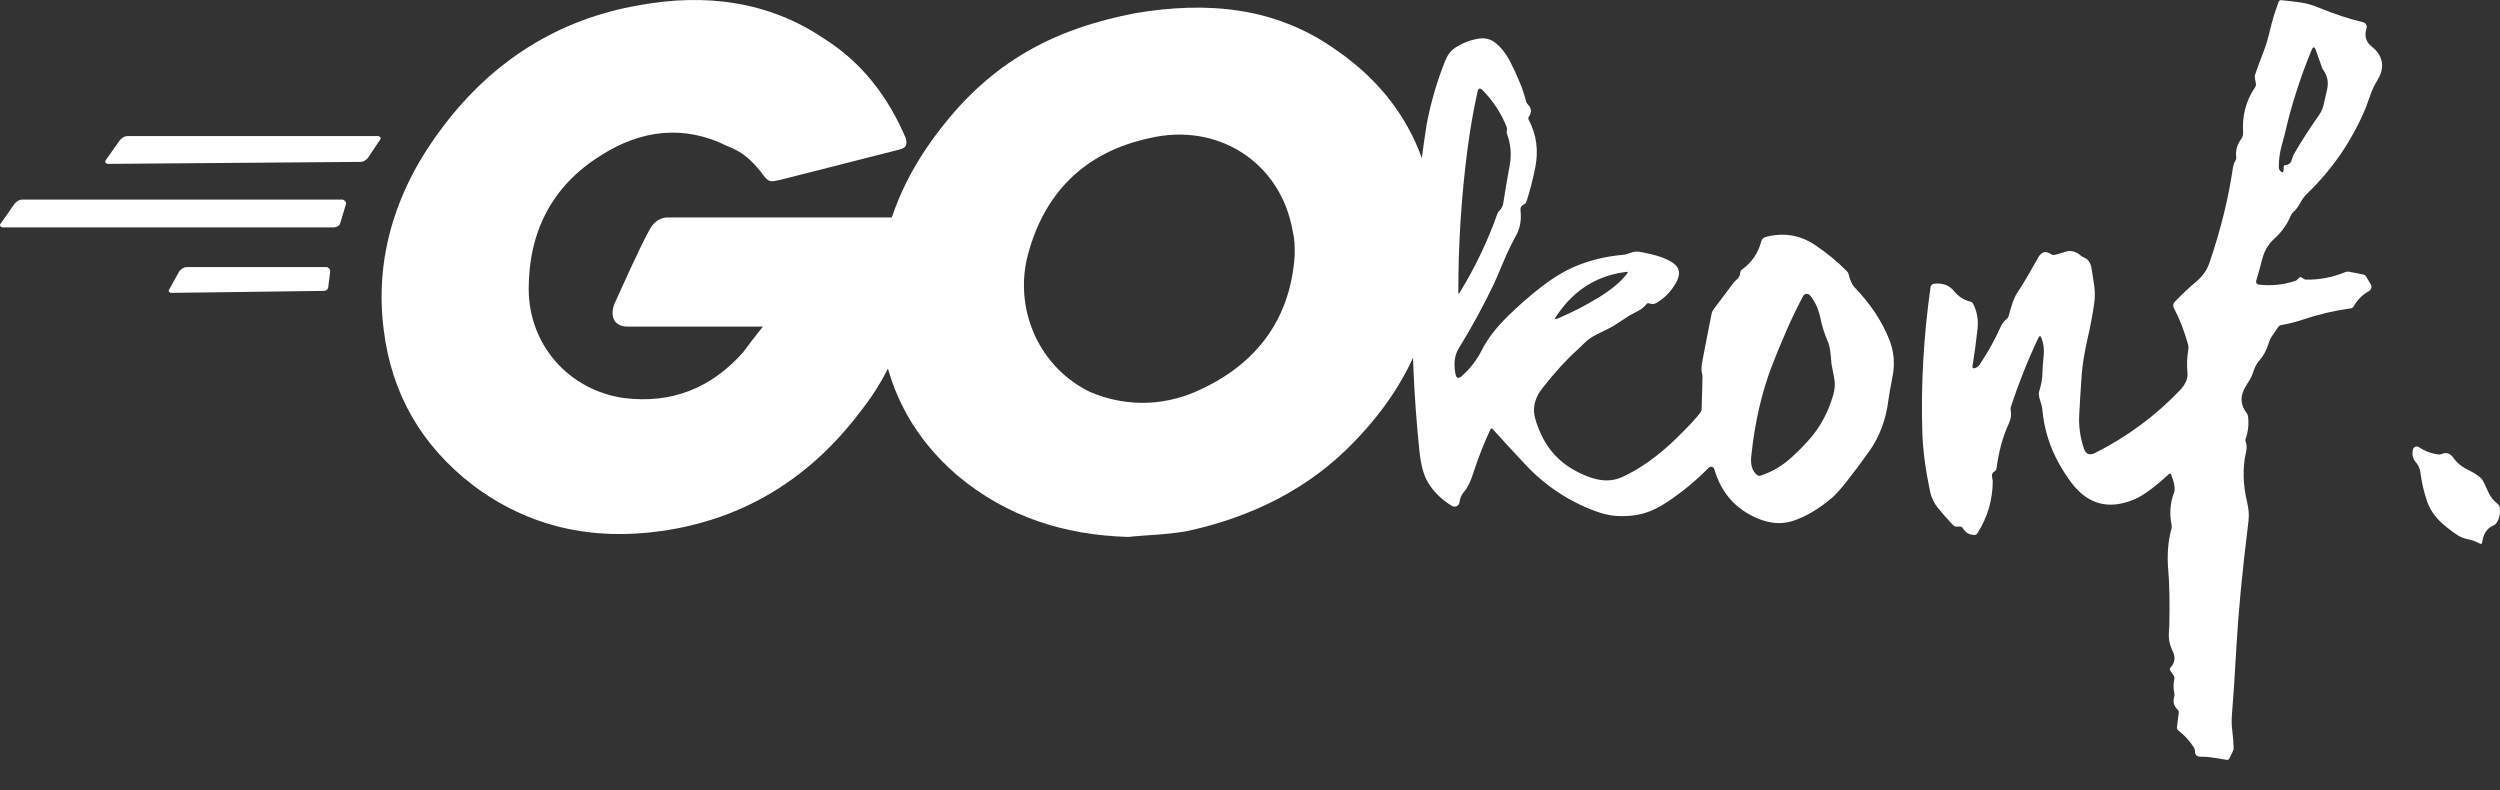
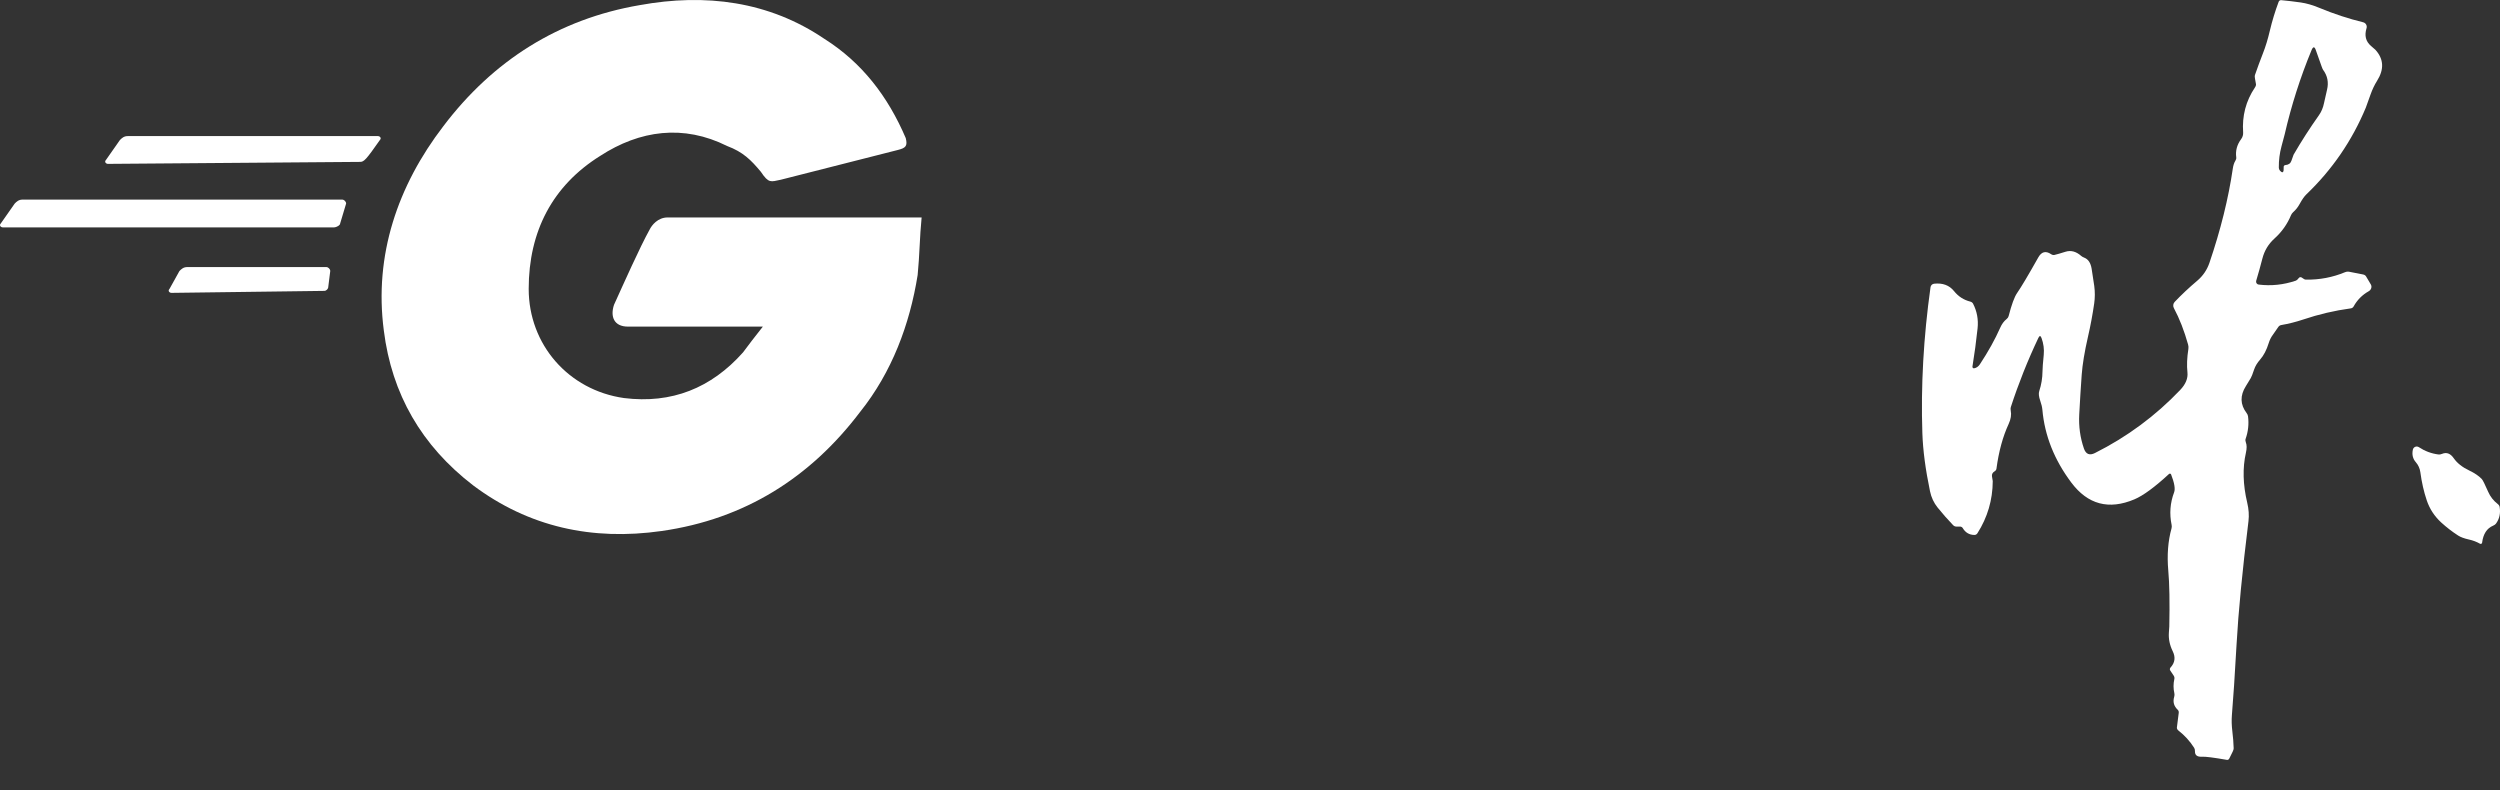
<svg xmlns="http://www.w3.org/2000/svg" width="544" height="172" viewBox="0 0 544 172" fill="none">
  <rect x="0" y="0" width="544" height="172" fill="#333333" stroke="none" />
  <path d="M429.554 80.145C430.064 80.064 430.484 79.776 430.815 79.283C432.649 76.505 434.125 73.849 435.243 71.315C435.596 70.511 436.062 69.879 436.643 69.418C436.864 69.244 437.016 69.023 437.074 68.791C437.714 66.301 438.325 64.632 438.905 63.786C439.801 62.495 441.344 59.901 443.537 56.005C444.237 54.763 445.162 54.529 446.312 55.305C446.43 55.385 446.556 55.441 446.682 55.47C446.809 55.5 446.932 55.502 447.045 55.476C447.544 55.362 448.341 55.131 449.437 54.784C450.615 54.41 451.754 54.708 452.856 55.679C453.029 55.831 453.257 55.962 453.539 56.07C454.391 56.401 454.923 57.193 455.135 58.447C455.346 59.711 455.539 60.978 455.713 62.248C455.881 63.523 455.875 64.787 455.696 66.04C455.344 68.482 454.891 70.905 454.337 73.309C453.599 76.532 453.146 79.28 452.978 81.553C452.772 84.435 452.593 87.316 452.441 90.197C452.305 92.775 452.647 95.246 453.466 97.612C453.895 98.838 454.693 99.161 455.859 98.58C462.87 95.059 469.055 90.482 474.416 84.85C475.604 83.602 476.128 82.327 475.987 81.025C475.824 79.527 475.892 77.831 476.19 75.938C476.239 75.617 476.22 75.3 476.133 74.985C475.292 71.979 474.259 69.329 473.032 67.033C472.917 66.818 472.872 66.573 472.904 66.331C472.936 66.09 473.044 65.866 473.212 65.691C474.687 64.139 476.323 62.603 478.119 61.084C479.362 60.031 480.246 58.734 480.773 57.193C483.209 50.042 484.905 43.202 485.86 36.675C485.963 35.969 486.153 35.397 486.429 34.958C486.576 34.732 486.64 34.475 486.608 34.233C486.413 32.806 486.768 31.485 487.675 30.269C487.989 29.849 488.142 29.332 488.106 28.812C487.856 25.21 488.708 21.957 490.662 19.054C490.753 18.919 490.822 18.782 490.862 18.653C490.903 18.523 490.915 18.405 490.898 18.305L490.686 17.117C490.621 16.764 490.616 16.506 490.67 16.343C491.223 14.743 491.809 13.153 492.428 11.574C492.992 10.142 493.486 8.522 493.909 6.715C494.419 4.566 495.062 2.456 495.838 0.383C495.88 0.273 495.956 0.179 496.054 0.116C496.152 0.053 496.268 0.024 496.383 0.033C497.805 0.168 499.224 0.337 500.64 0.537C501.894 0.716 503.25 1.11 504.71 1.718C507.873 3.031 511.047 4.075 514.232 4.851C514.367 4.885 514.494 4.945 514.604 5.03C514.715 5.114 514.807 5.22 514.874 5.341C514.942 5.463 514.985 5.597 514.999 5.735C515.013 5.873 514.999 6.013 514.957 6.145C514.468 7.735 514.789 9.016 515.917 9.987C516.536 10.524 516.859 10.806 516.886 10.833C518.709 12.83 518.828 15.085 517.244 17.597C516.696 18.465 516.221 19.463 515.819 20.592C515.152 22.459 514.813 23.403 514.802 23.424C511.807 30.614 507.499 36.9 501.877 42.283C501.421 42.717 500.928 43.422 500.396 44.399C500.038 45.066 499.569 45.658 498.988 46.173C498.782 46.363 498.627 46.58 498.524 46.824C497.721 48.767 496.53 50.452 494.951 51.879C493.616 53.078 492.729 54.545 492.29 56.282C491.877 57.893 491.429 59.499 490.947 61.1C490.92 61.189 490.913 61.283 490.926 61.375C490.939 61.467 490.971 61.555 491.022 61.633C491.072 61.711 491.139 61.777 491.217 61.827C491.295 61.877 491.384 61.91 491.476 61.922C494.205 62.258 496.902 61.976 499.566 61.076C499.754 61.013 499.96 60.836 500.144 60.579C500.393 60.227 500.711 60.218 501.096 60.555C501.311 60.738 501.551 60.843 501.771 60.848C504.74 60.897 507.585 60.354 510.309 59.22C510.579 59.109 510.849 59.072 511.083 59.114L514.208 59.725C514.349 59.753 514.479 59.804 514.59 59.876C514.701 59.947 514.79 60.037 514.851 60.14L515.893 61.898C515.962 62.017 516.006 62.15 516.021 62.288C516.036 62.427 516.021 62.569 515.979 62.706C515.937 62.843 515.867 62.972 515.774 63.087C515.681 63.201 515.566 63.297 515.437 63.371C514.021 64.168 512.925 65.273 512.149 66.683C512.086 66.795 511.999 66.89 511.894 66.962C511.79 67.034 511.671 67.081 511.546 67.099C508.014 67.576 504.56 68.385 501.185 69.524C499.612 70.05 498.009 70.454 496.375 70.737C496.251 70.76 496.133 70.808 496.027 70.88C495.92 70.951 495.829 71.044 495.757 71.152C495.382 71.727 494.992 72.288 494.585 72.837C494.189 73.363 493.885 73.968 493.673 74.652C493.206 76.16 492.585 77.354 491.809 78.233C491.18 78.949 490.743 79.671 490.499 80.398C490.168 81.391 489.924 82.015 489.766 82.27C489.419 82.861 489.064 83.445 488.7 84.02C487.403 86.082 487.455 88.032 488.855 89.872C489.03 90.1 489.14 90.348 489.172 90.588C489.384 92.264 489.207 93.903 488.643 95.504C488.57 95.713 488.587 95.978 488.692 96.245C488.92 96.814 488.925 97.577 488.708 98.531C487.965 101.825 488.06 105.442 488.993 109.381C489.33 110.803 489.422 112.137 489.27 113.385C487.93 124.248 487.064 133.201 486.674 140.244C486.299 146.924 485.963 152.032 485.664 155.57C485.572 156.688 485.605 157.892 485.762 159.184C485.914 160.394 486.009 161.606 486.047 162.822C486.058 162.996 485.984 163.245 485.827 163.571L485.103 165.036C485.051 165.143 484.974 165.233 484.884 165.29C484.794 165.348 484.697 165.37 484.606 165.353C481.736 164.849 479.915 164.618 479.145 164.661C478.114 164.721 477.607 164.33 477.623 163.489C477.633 163.188 477.573 162.922 477.452 162.732C476.524 161.278 475.379 160.019 474.017 158.956C473.903 158.864 473.813 158.755 473.756 158.639C473.699 158.524 473.677 158.405 473.692 158.297L474.091 155.139C474.108 155.005 474.099 154.875 474.065 154.759C474.031 154.642 473.973 154.544 473.895 154.471C473.038 153.674 472.775 152.724 473.106 151.623C473.187 151.351 473.198 151.091 473.138 150.841C472.905 149.816 472.905 148.787 473.138 147.757C473.167 147.636 473.169 147.509 473.145 147.385C473.121 147.26 473.072 147.14 473 147.032L472.235 145.885C472.174 145.791 472.149 145.678 472.164 145.561C472.179 145.445 472.232 145.332 472.316 145.242C473.271 144.205 473.429 143.03 472.788 141.717C472.132 140.388 471.852 139.031 471.95 137.648C472.01 136.812 472.04 136.37 472.04 136.321C472.148 131.063 472.075 127.013 471.82 124.17C471.521 120.795 471.755 117.734 472.52 114.989C472.59 114.734 472.598 114.476 472.544 114.215C472.04 111.785 472.221 109.422 473.089 107.126C473.372 106.383 473.152 105.086 472.43 103.236C472.414 103.193 472.388 103.156 472.353 103.126C472.319 103.097 472.277 103.076 472.232 103.066C472.187 103.057 472.14 103.058 472.095 103.071C472.05 103.083 472.009 103.107 471.974 103.138C468.865 106.009 466.356 107.848 464.446 108.657C458.879 111.006 454.299 109.785 450.707 104.994C447.017 100.067 444.923 94.798 444.424 89.188C444.375 88.607 444.218 87.943 443.952 87.194C443.642 86.309 443.572 85.612 443.74 85.102C444.201 83.702 444.437 82.27 444.448 80.805C444.454 80.132 444.543 78.938 444.717 77.224C444.836 75.981 444.676 74.76 444.237 73.561C444.03 73.002 443.8 72.994 443.545 73.537C441.212 78.463 439.215 83.48 437.554 88.586C437.484 88.808 437.478 89.066 437.538 89.359C437.717 90.249 437.563 91.22 437.074 92.273C435.81 95.007 434.928 98.244 434.429 101.983C434.416 102.096 434.372 102.208 434.3 102.31C434.228 102.412 434.13 102.5 434.014 102.569C433.564 102.84 433.379 103.214 433.46 103.692C433.569 104.321 433.623 104.655 433.623 104.693C433.596 108.806 432.484 112.588 430.286 116.039C430.214 116.151 430.117 116.243 430.007 116.307C429.896 116.371 429.774 116.405 429.651 116.405C428.534 116.399 427.682 115.903 427.096 114.915C427.037 114.814 426.95 114.729 426.844 114.671C426.738 114.612 426.617 114.581 426.493 114.582H425.671C425.553 114.582 425.431 114.553 425.314 114.499C425.196 114.444 425.085 114.365 424.988 114.264C423.816 113.043 422.698 111.774 421.634 110.455C420.799 109.419 420.243 108.228 419.966 106.882C418.984 102.172 418.43 97.965 418.306 94.259C417.964 83.965 418.555 73.376 420.08 62.492C420.108 62.297 420.199 62.117 420.341 61.98C420.482 61.843 420.665 61.756 420.861 61.735C422.728 61.534 424.174 62.071 425.199 63.346C426.133 64.513 427.315 65.275 428.748 65.633C428.876 65.667 428.994 65.723 429.095 65.799C429.196 65.874 429.277 65.968 429.334 66.073C430.197 67.744 430.525 69.543 430.319 71.469C430.026 74.242 429.654 77.007 429.204 79.763C429.196 79.815 429.2 79.868 429.215 79.917C429.229 79.967 429.255 80.013 429.289 80.05C429.323 80.087 429.365 80.115 429.411 80.132C429.457 80.148 429.506 80.153 429.554 80.145ZM497.303 35.918C497.976 35.869 498.41 35.562 498.605 34.998C498.909 34.135 499.069 33.688 499.086 33.655C500.784 30.725 502.613 27.879 504.571 25.117C505.125 24.341 505.502 23.451 505.703 22.448C505.865 21.639 506.085 20.668 506.362 19.534C506.753 17.928 506.462 16.474 505.491 15.171C505.42 15.068 505.317 14.83 505.182 14.455L503.912 10.874C503.635 10.087 503.326 10.106 502.984 10.931C500.532 16.867 498.584 22.977 497.14 29.26C497.129 29.32 496.899 30.185 496.449 31.857C496.047 33.349 495.854 34.873 495.871 36.431C495.876 36.703 495.968 36.955 496.131 37.139C496.723 37.801 496.988 37.527 496.929 36.317C496.926 36.268 496.933 36.218 496.95 36.172C496.967 36.125 496.994 36.082 497.029 36.045C497.063 36.008 497.106 35.978 497.153 35.956C497.2 35.934 497.251 35.921 497.303 35.918Z" fill="white" />
-   <path d="M307.378 61.907C307.605 50.235 308.623 38.637 310.43 27.112C311.33 22.348 312.676 17.725 314.467 13.243C314.982 11.957 315.723 10.997 316.689 10.362C318.219 9.364 319.893 8.715 321.71 8.417C323.083 8.194 324.277 8.471 325.292 9.247C326.605 10.256 327.714 11.651 328.62 13.431C330.33 16.773 331.485 19.657 332.088 22.082C332.147 22.322 332.285 22.556 332.487 22.758C333.279 23.572 333.347 24.443 332.69 25.37C332.619 25.471 332.576 25.587 332.566 25.706C332.556 25.826 332.579 25.943 332.633 26.046C334.342 29.247 334.82 32.723 334.066 36.472C333.49 39.348 332.839 41.849 332.112 43.976C332.076 44.081 332.011 44.181 331.921 44.27C331.831 44.358 331.719 44.433 331.591 44.489C331.032 44.744 330.788 45.175 330.859 45.783C331.103 47.818 330.783 49.639 329.898 51.245C328.954 52.959 328.102 54.712 327.343 56.502C326.035 59.601 325.267 61.386 325.039 61.858C322.744 66.633 320.207 71.278 317.429 75.792C316.512 77.279 316.274 79.142 316.713 81.383C316.903 82.338 317.359 82.49 318.08 81.839C319.947 80.163 321.409 78.266 322.467 76.15C323.65 73.779 325.536 71.324 328.124 68.784C330.332 66.614 332.649 64.576 335.075 62.672C337.853 60.496 340.476 58.903 342.945 57.894C346.174 56.57 349.56 55.759 353.103 55.461C353.559 55.423 354.131 55.273 354.82 55.013C355.471 54.769 356.082 54.693 356.651 54.785C360.102 55.344 362.596 56.174 364.131 57.276C365.553 58.296 365.735 59.728 364.676 61.573C363.542 63.537 362.088 65.005 360.314 65.976C359.874 66.215 359.4 66.226 358.89 66.009C358.784 65.965 358.668 65.954 358.561 65.979C358.453 66.004 358.36 66.063 358.295 66.147C357.791 66.782 357.183 67.284 356.472 67.653C355.262 68.282 354.633 68.613 354.584 68.646C353.407 69.411 352.229 70.179 351.052 70.949C350.797 71.117 349.579 71.733 347.397 72.797C346.448 73.258 345.59 73.858 344.825 74.596C343.843 75.545 343.325 76.044 343.271 76.093C340.905 78.198 338.363 80.982 335.644 84.444C334.293 86.153 333.683 87.903 333.813 89.693C333.9 90.903 334.434 92.558 335.417 94.658C337.462 99.021 340.997 102.092 346.022 103.872C348.545 104.767 350.832 104.759 352.883 103.847C356.86 102.078 360.914 99.17 365.043 95.122C367.495 92.718 369.164 90.914 370.048 89.71C370.191 89.514 370.271 89.257 370.276 88.977L370.463 82.051C370.469 81.839 370.431 81.576 370.349 81.261C370.181 80.632 370.211 79.726 370.439 78.543C371.101 75.043 371.785 71.549 372.49 68.06C372.533 67.854 372.653 67.618 372.848 67.352L377.251 61.483C377.42 61.261 377.601 61.077 377.797 60.93C378.345 60.539 378.638 59.999 378.676 59.31C378.686 59.181 378.722 59.057 378.781 58.947C378.84 58.837 378.921 58.745 379.017 58.675C381.166 57.151 382.58 55.089 383.258 52.49C383.315 52.272 383.428 52.074 383.585 51.916C383.742 51.757 383.938 51.643 384.153 51.586C388.055 50.534 391.655 51.109 394.954 53.312C397.461 54.983 399.775 56.888 401.896 59.026C402.077 59.206 402.207 59.44 402.271 59.701C402.613 61.047 403.022 61.969 403.5 62.468C406.994 66.077 409.539 69.907 411.134 73.961C412.133 76.511 412.36 79.175 411.818 81.953C411.33 84.449 411.031 86.134 410.923 87.007C410.391 91.31 409.002 95.033 406.755 98.174C402.8 103.72 400.087 107.111 398.616 108.348C395.686 110.817 392.821 112.496 390.021 113.386C387.65 114.14 385.103 113.937 382.379 112.776C377.626 110.757 374.511 107.195 373.035 102.089C373.001 101.967 372.936 101.856 372.845 101.767C372.754 101.679 372.641 101.616 372.518 101.584C372.394 101.553 372.264 101.555 372.141 101.589C372.017 101.623 371.905 101.689 371.814 101.78C369.118 104.525 366.169 106.97 362.967 109.113C360.688 110.638 358.55 111.593 356.554 111.978C354.958 112.282 353.344 112.38 351.711 112.271C350.278 112.173 348.724 111.813 347.047 111.189C341.198 109.002 336.122 105.6 331.819 100.982C329.453 98.448 327.104 95.898 324.771 93.332C324.74 93.3 324.703 93.276 324.661 93.262C324.619 93.248 324.575 93.244 324.531 93.251C324.488 93.258 324.447 93.276 324.412 93.303C324.377 93.33 324.349 93.365 324.331 93.405C322.91 96.443 321.683 99.558 320.652 102.748C319.99 104.799 319.323 106.191 318.65 106.924C318.037 107.597 317.684 108.381 317.592 109.276C317.572 109.457 317.506 109.631 317.401 109.78C317.296 109.93 317.156 110.051 316.992 110.132C316.829 110.213 316.647 110.251 316.465 110.244C316.282 110.237 316.105 110.184 315.948 110.09C313.658 108.701 311.897 106.964 310.666 104.881C309.77 103.372 309.165 101.077 308.851 97.995C307.608 85.998 307.117 73.969 307.378 61.907ZM319.318 32.549C317.983 42.783 317.321 53.127 317.332 63.583C317.332 63.963 317.429 63.99 317.625 63.665C320.962 58.25 323.702 52.517 325.845 46.467C325.921 46.25 326.068 46.036 326.285 45.824C326.74 45.384 327.017 44.842 327.115 44.196C327.533 41.461 327.997 38.732 328.507 36.008C328.946 33.648 328.748 31.353 327.912 29.123C327.834 28.928 327.831 28.657 327.904 28.358C327.959 28.113 327.942 27.88 327.855 27.658C326.645 24.619 324.896 21.941 322.606 19.624C322.047 19.06 321.683 19.166 321.515 19.942C320.62 23.973 319.887 28.176 319.318 32.549ZM339.974 66.986C339.492 67.599 339.025 68.239 338.575 68.906C338.222 69.427 338.336 69.566 338.916 69.321C342.004 68.025 344.947 66.519 347.747 64.804C350.683 63.014 352.81 61.226 354.128 59.441C354.291 59.218 354.237 59.123 353.966 59.156C348.219 59.839 343.556 62.449 339.974 66.986ZM392.366 64.413C391.02 66.937 389.802 69.465 388.711 71.999C387.311 75.228 386.242 77.821 385.504 79.78C383.274 85.673 381.796 92.195 381.069 99.346C380.879 101.191 381.31 102.537 382.363 103.383C382.458 103.458 382.573 103.508 382.7 103.528C382.826 103.548 382.959 103.537 383.087 103.497C385.247 102.797 387.178 101.747 388.882 100.347C390.325 99.165 391.874 97.656 393.529 95.822C396.025 93.066 397.824 89.748 398.926 85.868C399.284 84.598 399.352 83.41 399.129 82.303C398.738 80.339 398.538 79.294 398.527 79.17C398.369 76.76 398.128 75.195 397.802 74.473C397.054 72.802 396.497 71.069 396.134 69.272C395.705 67.205 394.937 65.531 393.831 64.251C393.736 64.141 393.615 64.056 393.48 64.004C393.345 63.951 393.199 63.931 393.055 63.947C392.911 63.964 392.773 64.014 392.653 64.096C392.533 64.177 392.434 64.286 392.366 64.413Z" fill="white" />
  <path d="M525.041 97.832C525.071 97.697 525.134 97.571 525.223 97.466C525.312 97.36 525.426 97.278 525.554 97.226C525.682 97.174 525.82 97.153 525.958 97.167C526.095 97.18 526.228 97.227 526.343 97.302C527.656 98.171 529.086 98.702 530.633 98.898C530.85 98.925 531.105 98.879 531.398 98.759C532.369 98.352 533.213 98.667 533.929 99.704C534.672 100.778 535.809 101.676 537.339 102.397C538.468 102.935 539.363 103.542 540.025 104.221C540.242 104.443 540.709 105.374 541.425 107.012C541.886 108.07 542.586 108.963 543.525 109.69C543.744 109.857 543.887 110.085 543.924 110.325C544.146 111.687 543.883 112.889 543.134 113.931C543.001 114.111 542.783 114.27 542.507 114.386C541.146 114.951 540.345 116.185 540.106 118.09C540.1 118.139 540.081 118.186 540.051 118.227C540.022 118.268 539.983 118.301 539.938 118.323C539.894 118.346 539.844 118.357 539.794 118.356C539.744 118.355 539.695 118.342 539.651 118.317C538.913 117.894 538.107 117.588 537.233 117.398C536.208 117.17 535.424 116.88 534.881 116.527C533.579 115.686 532.358 114.744 531.219 113.703C529.743 112.352 528.69 110.743 528.061 108.876C527.426 106.993 526.962 104.956 526.669 102.764C526.563 101.952 526.22 101.19 525.684 100.574C525.022 99.826 524.808 98.911 525.041 97.832Z" fill="white" />
-   <path d="M23.497 35.659C23.066 35.659 22.634 35.227 23.066 34.795L26.088 30.477C26.52 30.046 26.952 29.614 27.816 29.614H82.225C82.657 29.614 83.089 30.046 82.657 30.477L80.066 34.364C79.634 34.795 79.202 35.227 78.339 35.227L23.497 35.659ZM0.611 49.477C0.179 49.477 -0.253 49.046 0.179 48.614L3.202 44.296C3.633 43.864 4.065 43.432 4.929 43.432H74.452C74.884 43.432 75.316 43.864 75.316 44.296L74.021 48.614C74.021 49.046 73.157 49.477 72.725 49.477H0.611ZM37.316 63.728C36.884 63.728 36.452 63.296 36.884 62.864L39.043 58.978C39.475 58.546 39.907 58.114 40.77 58.114H70.998C71.43 58.114 71.862 58.546 71.862 58.978L71.43 62.432C71.43 62.864 70.998 63.296 70.566 63.296L37.316 63.728ZM195.363 32.636L169.885 39.114C167.726 39.546 167.294 39.977 165.567 37.386C163.408 34.795 161.681 33.068 158.226 31.773C148.726 27.023 139.226 28.318 130.589 33.932C120.226 40.409 115.044 50.341 115.044 62.864C115.044 74.955 123.68 84.887 135.771 86.614C146.135 87.91 154.771 84.455 161.681 76.682C162.976 74.955 164.272 73.228 165.999 71.069H136.635C133.612 71.069 132.748 68.909 133.612 66.319C135.771 61.569 139.226 53.796 141.385 49.909C141.817 49.046 143.112 47.318 145.271 47.318H200.545C200.113 51.637 200.113 55.523 199.681 59.841C197.954 70.637 194.067 81.001 187.158 89.637C176.363 103.887 162.112 112.955 143.976 115.546C128.862 117.705 115.044 114.683 102.953 105.614C91.725 96.978 85.248 85.751 83.521 71.932C81.362 55.523 86.543 40.409 96.475 27.454C107.271 13.204 121.521 4.136 139.226 1.113C153.476 -1.478 167.294 0.25 179.385 8.454C187.59 13.636 193.204 20.977 197.09 30.046C197.522 31.773 197.09 32.205 195.363 32.636Z" fill="white" />
-   <path d="M245.458 116.841C231.64 116.41 219.117 112.523 208.322 103.455C199.253 95.682 193.64 85.75 191.912 74.091C189.321 56.818 194.072 41.704 204.435 28.318C215.663 13.636 229.049 6.295 247.186 2.84C262.731 0.249 277.413 1.545 290.368 10.613C302.459 18.818 309.8 30.045 311.959 44.727C314.55 65.454 308.505 81.864 294.686 96.114C284.754 106.478 272.231 112.523 258.413 115.546C253.663 116.41 249.345 116.41 245.458 116.841ZM281.732 55.523C281.732 53.363 281.732 52.068 281.3 50.341C278.709 35.227 264.891 26.59 250.209 30.045C235.958 33.068 226.89 42.136 223.435 56.386C220.845 68.045 226.458 80.136 237.254 85.318C245.458 88.773 254.095 88.341 261.868 84.455C274.391 78.409 280.868 68.477 281.732 55.523Z" fill="white" />
+   <path d="M23.497 35.659C23.066 35.659 22.634 35.227 23.066 34.795L26.088 30.477C26.52 30.046 26.952 29.614 27.816 29.614H82.225C82.657 29.614 83.089 30.046 82.657 30.477C79.634 34.795 79.202 35.227 78.339 35.227L23.497 35.659ZM0.611 49.477C0.179 49.477 -0.253 49.046 0.179 48.614L3.202 44.296C3.633 43.864 4.065 43.432 4.929 43.432H74.452C74.884 43.432 75.316 43.864 75.316 44.296L74.021 48.614C74.021 49.046 73.157 49.477 72.725 49.477H0.611ZM37.316 63.728C36.884 63.728 36.452 63.296 36.884 62.864L39.043 58.978C39.475 58.546 39.907 58.114 40.77 58.114H70.998C71.43 58.114 71.862 58.546 71.862 58.978L71.43 62.432C71.43 62.864 70.998 63.296 70.566 63.296L37.316 63.728ZM195.363 32.636L169.885 39.114C167.726 39.546 167.294 39.977 165.567 37.386C163.408 34.795 161.681 33.068 158.226 31.773C148.726 27.023 139.226 28.318 130.589 33.932C120.226 40.409 115.044 50.341 115.044 62.864C115.044 74.955 123.68 84.887 135.771 86.614C146.135 87.91 154.771 84.455 161.681 76.682C162.976 74.955 164.272 73.228 165.999 71.069H136.635C133.612 71.069 132.748 68.909 133.612 66.319C135.771 61.569 139.226 53.796 141.385 49.909C141.817 49.046 143.112 47.318 145.271 47.318H200.545C200.113 51.637 200.113 55.523 199.681 59.841C197.954 70.637 194.067 81.001 187.158 89.637C176.363 103.887 162.112 112.955 143.976 115.546C128.862 117.705 115.044 114.683 102.953 105.614C91.725 96.978 85.248 85.751 83.521 71.932C81.362 55.523 86.543 40.409 96.475 27.454C107.271 13.204 121.521 4.136 139.226 1.113C153.476 -1.478 167.294 0.25 179.385 8.454C187.59 13.636 193.204 20.977 197.09 30.046C197.522 31.773 197.09 32.205 195.363 32.636Z" fill="white" />
</svg>